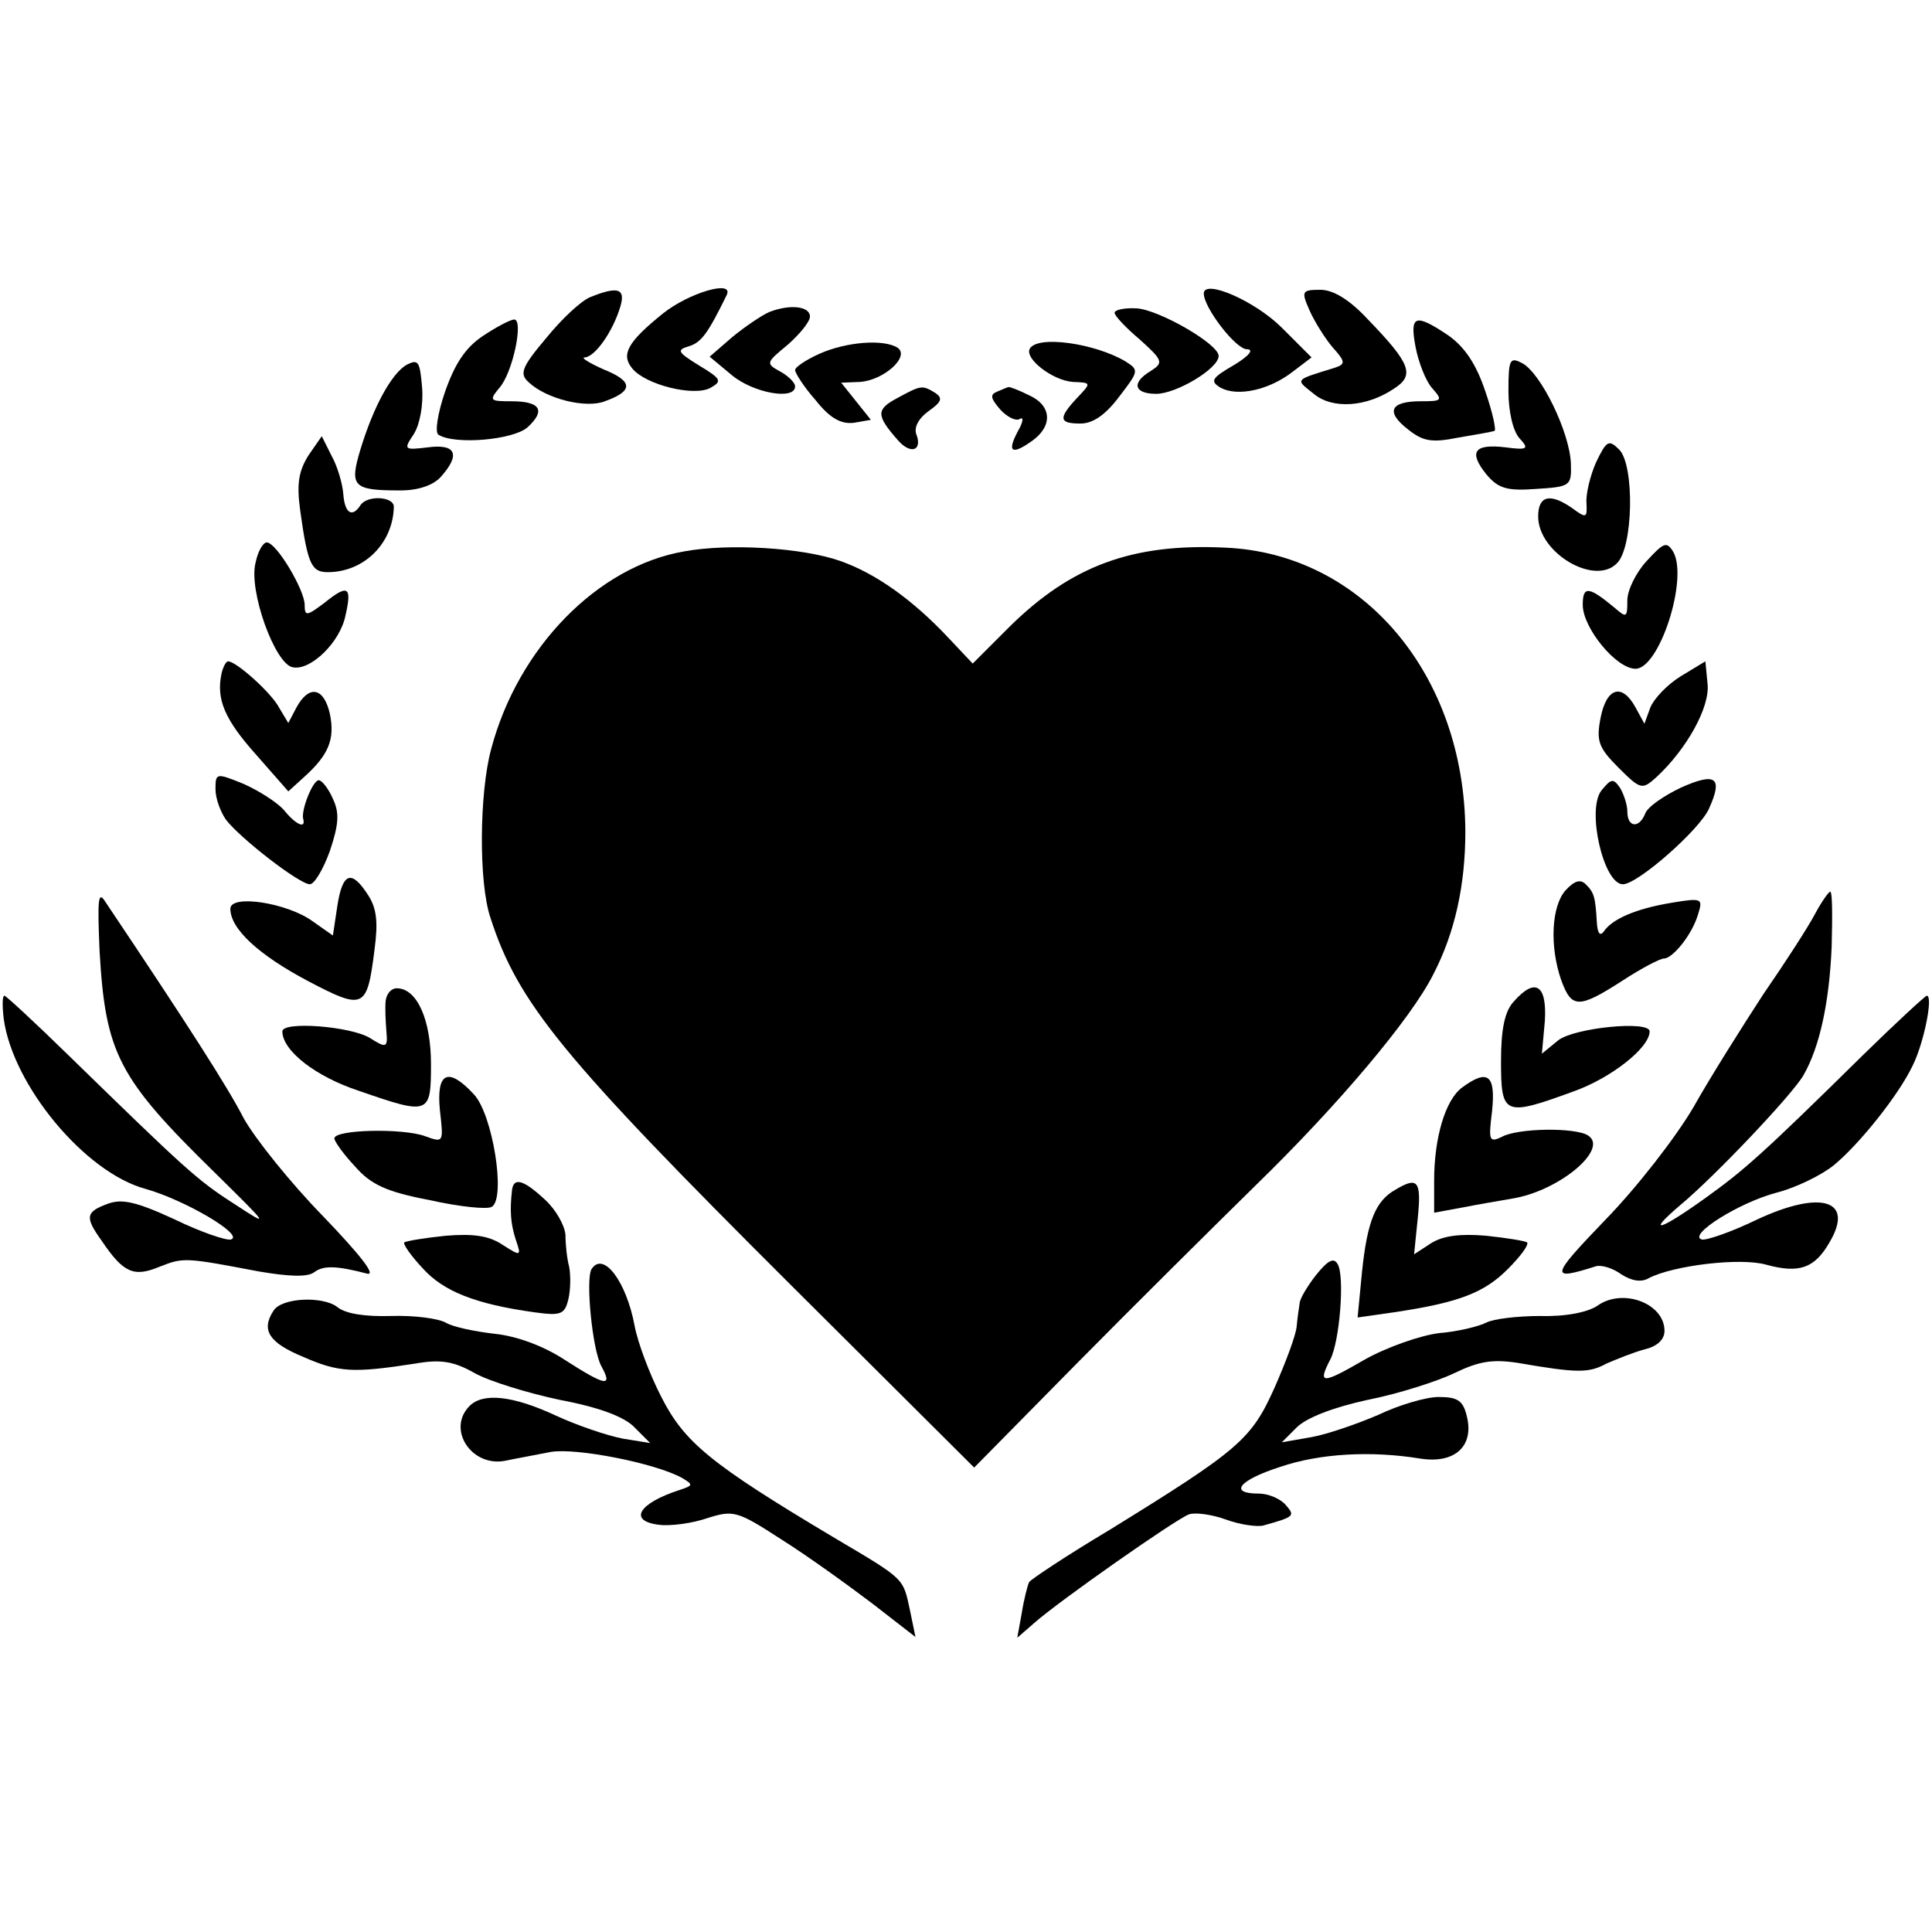
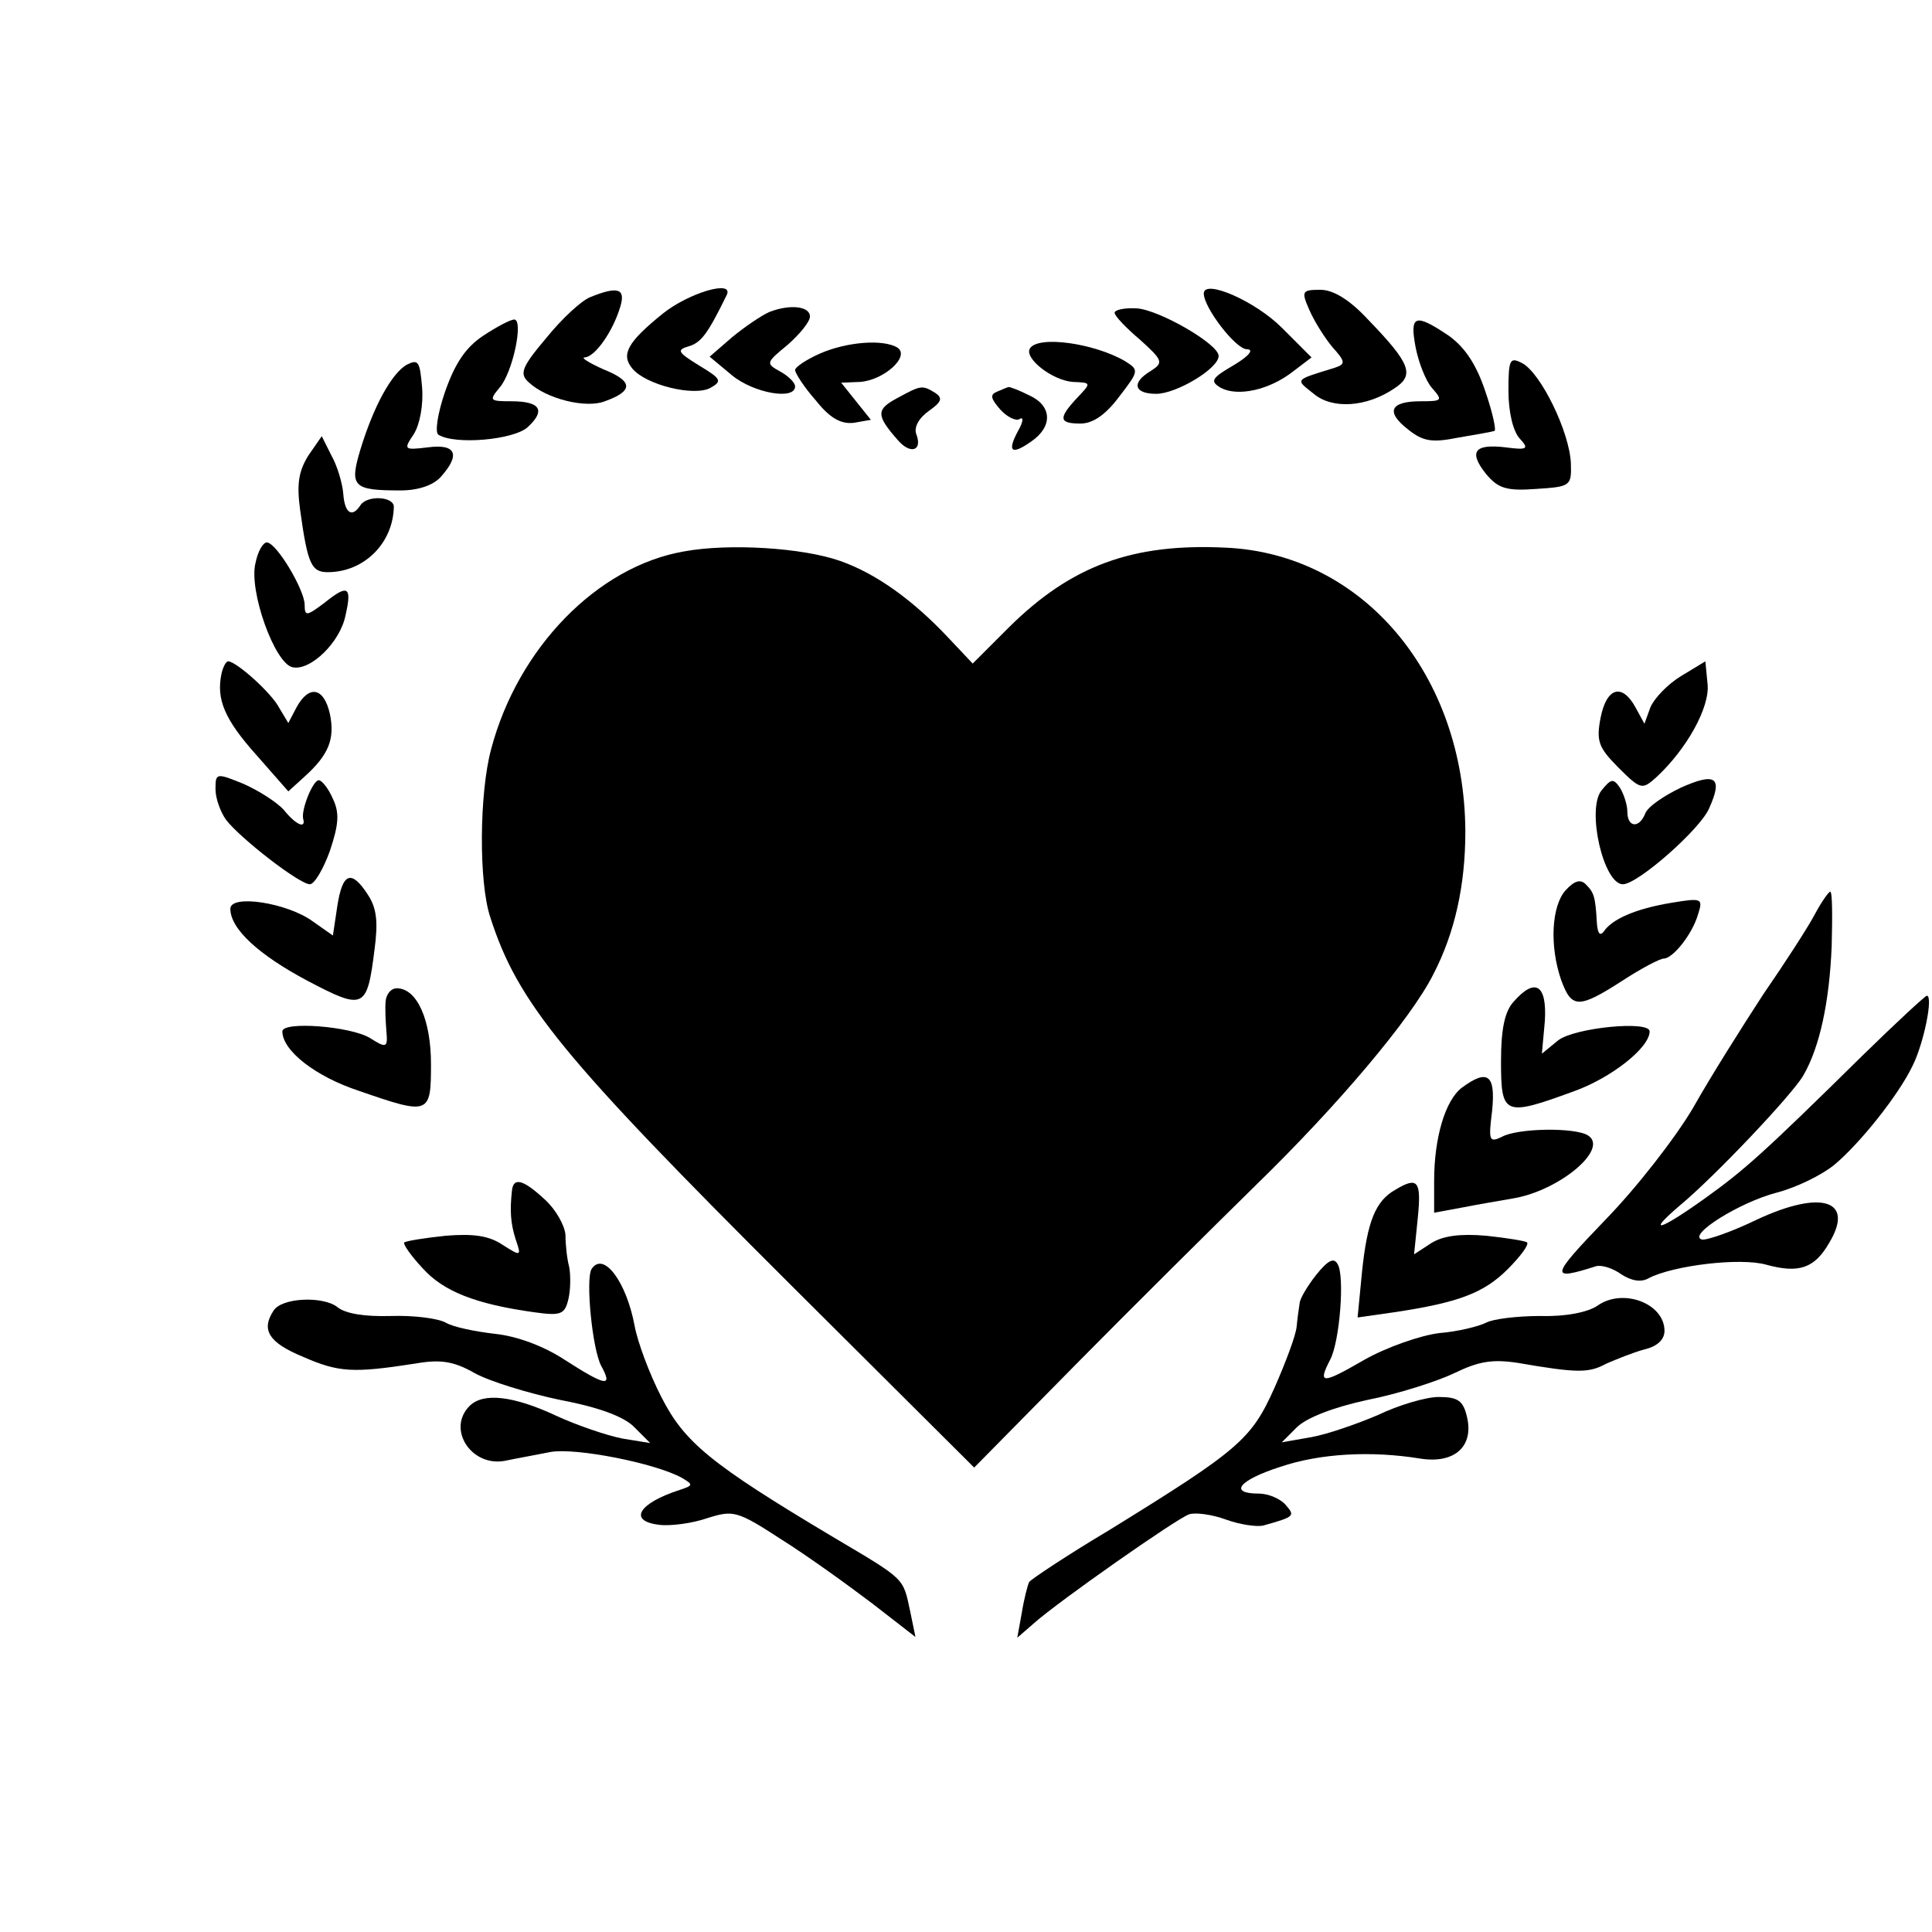
<svg xmlns="http://www.w3.org/2000/svg" version="1.0" width="260pt" height="260pt" viewBox="0 0 260 260" preserveAspectRatio="xMidYMid meet">
  <g transform="translate(0,260) scale(0.1,-0.1)" fill="#000000" stroke="none">
    <path d="M794 2200 c-12 -5 -38 -29 -59 -55 -33 -39 -36 -48 -24 -59 24 -23 78 -36 103 -26 39 14 38 27 -2 43 -20 9 -31 16 -25 16 14 1 38 35 48 69 7 24 -4 27 -41 12z" />
    <path d="M892 2178 c-47 -38 -57 -55 -41 -74 18 -22 83 -38 105 -26 16 9 15 12 -15 30 -29 18 -31 21 -14 26 17 5 26 18 51 69 10 21 -51 3 -86 -25z" />
    <path d="M1620 2205 c0 -19 43 -75 58 -75 10 0 3 -9 -17 -21 -31 -18 -33 -22 -18 -31 23 -12 65 -3 97 22 l25 19 -40 40 c-36 36 -105 66 -105 46z" />
    <path d="M1762 2183 c7 -16 21 -38 31 -50 18 -20 18 -23 3 -28 -55 -17 -53 -15 -28 -35 25 -21 71 -18 108 7 28 18 23 33 -35 93 -25 27 -47 40 -64 40 -25 0 -26 -2 -15 -27z" />
    <path d="M1035 2180 c-11 -5 -33 -20 -50 -34 l-30 -26 30 -25 c29 -24 85 -34 85 -15 0 5 -9 14 -20 20 -20 11 -19 12 10 36 16 14 30 31 30 38 0 14 -27 17 -55 6z" />
    <path d="M1500 2179 c0 -4 15 -20 34 -36 31 -28 32 -31 15 -42 -27 -16 -23 -31 7 -31 27 0 84 34 84 51 0 16 -80 62 -110 64 -17 1 -30 -2 -30 -6z" />
    <path d="M650 2148 c-24 -16 -38 -38 -51 -75 -10 -29 -14 -55 -9 -58 22 -14 101 -7 120 10 25 23 17 35 -22 35 -29 0 -30 1 -16 18 18 20 33 92 20 92 -5 0 -24 -10 -42 -22z" />
    <path d="M1905 2133 c4 -21 14 -46 22 -55 15 -17 14 -18 -15 -18 -41 0 -48 -14 -17 -38 20 -16 32 -18 67 -11 24 4 46 8 49 9 3 0 -2 24 -12 53 -12 36 -27 59 -49 75 -46 31 -53 28 -45 -15z" />
    <path d="M1103 2124 c-18 -8 -33 -18 -33 -22 0 -4 12 -23 28 -41 19 -24 34 -32 51 -30 l23 4 -20 25 -20 25 25 1 c32 2 68 34 51 46 -19 12 -69 8 -105 -8z" />
    <path d="M1386 2131 c-8 -13 30 -43 58 -45 25 -1 25 -1 5 -22 -25 -27 -24 -34 5 -34 17 0 34 12 52 36 27 35 27 36 8 48 -41 24 -117 35 -128 17z" />
    <path d="M547 2109 c-20 -12 -44 -55 -62 -114 -15 -50 -10 -55 54 -55 24 0 44 7 54 18 27 30 21 45 -17 40 -33 -4 -33 -3 -19 18 8 13 13 39 11 63 -3 35 -5 38 -21 30z" />
    <path d="M2030 2074 c0 -28 6 -54 15 -64 13 -14 11 -16 -19 -12 -42 5 -50 -6 -26 -36 16 -19 27 -23 67 -20 47 3 48 4 47 35 -2 42 -40 120 -65 134 -17 9 -19 6 -19 -37z" />
    <path d="M1207 2064 c-28 -15 -28 -23 1 -56 17 -20 34 -15 25 8 -3 9 3 21 17 31 17 12 19 17 9 24 -18 11 -19 11 -52 -7z" />
    <path d="M1342 2073 c-10 -4 -9 -9 4 -24 9 -10 21 -16 26 -13 6 4 5 -4 -2 -16 -15 -28 -9 -33 18 -14 29 20 28 48 -3 62 -14 7 -27 12 -28 11 -1 0 -8 -3 -15 -6z" />
    <path d="M415 1987 c-13 -21 -16 -38 -11 -74 10 -72 15 -83 37 -83 49 0 88 39 89 88 0 14 -36 16 -45 2 -11 -17 -21 -11 -23 15 -1 14 -8 38 -16 52 l-13 26 -18 -26z" />
-     <path d="M2148 1978 c-8 -18 -14 -43 -13 -55 1 -20 0 -21 -19 -7 -30 21 -46 17 -46 -11 0 -49 76 -94 106 -63 22 21 24 132 3 153 -14 14 -17 12 -31 -17z" />
    <path d="M344 1843 c-10 -37 26 -137 50 -141 24 -5 64 34 71 70 9 39 3 42 -28 17 -24 -18 -27 -19 -27 -3 0 20 -38 84 -51 84 -5 0 -12 -12 -15 -27z" />
    <path d="M921 1858 c-117 -20 -224 -130 -260 -266 -16 -59 -17 -180 -1 -227 37 -115 97 -188 405 -495 l246 -245 138 140 c76 77 185 185 241 240 110 107 209 224 239 284 29 56 43 120 43 192 -1 211 -138 374 -323 382 -125 6 -207 -24 -291 -107 l-49 -49 -33 35 c-48 51 -97 86 -145 103 -51 18 -150 24 -210 13z" />
-     <path d="M2216 1845 c-14 -15 -26 -39 -26 -53 0 -23 -1 -24 -17 -10 -35 29 -43 30 -43 4 0 -31 45 -86 71 -86 32 0 71 120 51 157 -9 15 -13 13 -36 -12z" />
    <path d="M298 1693 c-7 -34 4 -61 47 -109 l43 -49 22 20 c32 29 41 50 34 84 -8 36 -28 40 -45 9 l-11 -21 -12 20 c-10 20 -58 63 -69 63 -3 0 -7 -8 -9 -17z" />
    <path d="M2262 1690 c-18 -11 -36 -30 -41 -42 l-8 -22 -12 22 c-18 33 -39 27 -47 -14 -6 -31 -3 -40 24 -67 30 -30 32 -30 51 -13 41 38 72 94 69 125 l-3 31 -33 -20z" />
    <path d="M290 1538 c0 -13 7 -31 14 -41 19 -25 99 -87 113 -87 6 0 18 20 27 45 12 36 13 51 4 70 -6 14 -15 25 -19 25 -8 0 -24 -40 -21 -52 4 -14 -10 -8 -26 12 -10 11 -34 26 -54 35 -37 15 -38 15 -38 -7z" />
    <path d="M2262 1540 c-23 -11 -45 -26 -48 -35 -8 -20 -24 -19 -24 3 0 9 -5 24 -10 32 -9 13 -12 12 -25 -4 -20 -26 3 -126 29 -126 20 0 104 74 116 102 19 42 9 49 -38 28z" />
    <path d="M454 1381 l-6 -40 -27 19 c-34 25 -111 37 -111 17 0 -27 38 -62 104 -97 76 -40 80 -38 90 42 5 37 3 56 -9 74 -22 34 -34 30 -41 -15z" />
    <path d="M2107 1402 c-19 -21 -22 -75 -6 -121 14 -38 23 -39 82 -1 26 17 51 30 56 30 12 0 38 32 46 59 7 22 6 23 -36 16 -48 -8 -80 -22 -91 -39 -5 -6 -8 -2 -9 12 -2 36 -4 41 -15 52 -7 7 -15 5 -27 -8z" />
-     <path d="M134 1320 c8 -138 25 -171 156 -299 73 -72 74 -73 25 -41 -50 32 -67 48 -223 200 -45 44 -84 80 -86 80 -3 0 -3 -14 -1 -31 12 -89 109 -207 191 -229 53 -15 133 -62 115 -68 -6 -2 -41 10 -76 27 -52 24 -71 28 -90 21 -30 -11 -31 -18 -8 -50 29 -43 43 -49 77 -35 33 13 34 13 134 -6 41 -7 66 -8 75 -1 12 9 29 9 71 -2 13 -3 -10 26 -59 77 -44 45 -92 105 -107 132 -21 41 -74 124 -186 291 -10 16 -11 5 -8 -66z" />
    <path d="M2442 1369 c-9 -17 -40 -65 -69 -107 -28 -43 -71 -111 -94 -152 -24 -41 -77 -109 -119 -152 -74 -77 -75 -82 -12 -62 8 2 23 -3 34 -11 14 -9 27 -11 37 -5 33 17 123 28 158 18 44 -12 65 -5 85 30 34 57 -11 71 -97 31 -35 -17 -70 -29 -75 -27 -19 6 51 50 101 63 27 7 61 24 77 37 34 28 87 94 106 134 15 30 28 94 19 94 -2 0 -41 -36 -86 -80 -136 -134 -160 -155 -213 -193 -60 -43 -80 -49 -33 -9 47 39 152 150 166 175 22 38 35 99 38 174 1 40 1 73 -2 73 -2 0 -12 -14 -21 -31z" />
    <path d="M519 1253 c-1 -10 0 -28 1 -41 2 -22 0 -23 -22 -9 -26 16 -118 23 -118 9 0 -26 45 -61 103 -80 95 -33 97 -32 97 36 0 60 -19 102 -46 102 -8 0 -14 -8 -15 -17z" />
    <path d="M2037 1252 c-12 -13 -17 -37 -17 -80 0 -73 4 -75 97 -41 51 18 103 59 103 81 0 15 -101 5 -123 -12 l-22 -18 4 44 c3 49 -13 59 -42 26z" />
-     <path d="M592 1106 c5 -44 5 -44 -20 -35 -30 11 -122 9 -122 -3 0 -4 12 -21 28 -38 21 -24 42 -34 100 -45 40 -9 78 -13 84 -9 19 12 1 124 -24 151 -35 38 -51 30 -46 -21z" />
    <path d="M1967 1136 c-22 -17 -37 -67 -37 -125 l0 -43 38 7 c20 4 50 9 67 12 63 10 131 67 102 85 -17 11 -95 10 -116 -2 -17 -8 -18 -5 -13 35 5 49 -6 57 -41 31z" />
    <path d="M689 998 c-3 -27 -2 -44 5 -66 8 -23 7 -23 -18 -7 -18 12 -39 15 -76 12 -29 -3 -53 -7 -56 -9 -2 -2 9 -18 25 -35 28 -31 71 -48 150 -59 36 -5 41 -3 46 18 3 13 3 32 1 43 -3 11 -5 30 -5 43 -1 13 -13 34 -27 47 -30 28 -43 31 -45 13z" />
-     <path d="M1878 999 c-27 -15 -38 -43 -45 -110 l-6 -62 49 7 c87 13 121 26 153 58 17 17 29 33 26 36 -2 2 -27 6 -55 9 -35 3 -58 0 -74 -10 l-23 -15 5 49 c5 50 0 56 -30 38z" />
+     <path d="M1878 999 c-27 -15 -38 -43 -45 -110 l-6 -62 49 7 c87 13 121 26 153 58 17 17 29 33 26 36 -2 2 -27 6 -55 9 -35 3 -58 0 -74 -10 l-23 -15 5 49 c5 50 0 56 -30 38" />
    <path d="M1771 884 c-11 -14 -22 -32 -22 -38 -1 -6 -3 -20 -4 -31 -1 -12 -15 -49 -30 -83 -31 -69 -47 -83 -222 -191 -57 -34 -105 -66 -108 -70 -2 -4 -7 -23 -10 -42 l-6 -33 23 20 c34 30 191 140 208 146 8 3 31 0 50 -7 19 -7 42 -10 50 -8 43 12 43 13 30 28 -7 8 -23 15 -36 15 -41 0 -27 18 29 36 53 18 122 22 189 11 46 -7 72 17 62 57 -5 21 -12 26 -38 26 -17 0 -54 -11 -81 -24 -28 -12 -68 -26 -90 -30 l-40 -7 20 20 c13 13 49 27 95 37 41 8 94 25 117 36 33 16 51 19 85 14 81 -14 96 -14 120 -1 14 6 36 15 51 19 17 4 27 13 27 25 0 37 -56 58 -90 34 -13 -9 -43 -15 -77 -14 -31 0 -64 -4 -73 -9 -10 -5 -38 -12 -63 -14 -25 -3 -71 -19 -101 -36 -57 -33 -63 -33 -46 0 13 24 20 114 10 129 -5 9 -13 5 -29 -15z" />
    <path d="M796 892 c-8 -14 1 -107 13 -130 16 -29 7 -28 -49 8 -29 19 -65 32 -94 35 -26 3 -56 9 -66 15 -11 6 -44 10 -74 9 -35 -1 -61 3 -72 12 -19 15 -75 13 -86 -5 -17 -26 -6 -43 40 -62 48 -21 67 -22 151 -9 34 6 52 3 80 -13 20 -11 72 -27 115 -36 53 -10 87 -23 100 -37 l21 -21 -37 6 c-21 4 -62 18 -90 31 -58 27 -98 31 -116 13 -31 -31 2 -82 47 -74 14 3 42 8 62 12 34 6 141 -15 177 -35 15 -9 15 -10 -3 -16 -56 -18 -70 -42 -28 -47 15 -2 45 2 65 9 35 11 40 10 100 -29 35 -22 89 -61 122 -86 l58 -45 -7 34 c-10 46 -5 42 -103 100 -166 99 -201 128 -232 189 -16 31 -32 74 -36 96 -11 59 -42 101 -58 76z" />
  </g>
</svg>